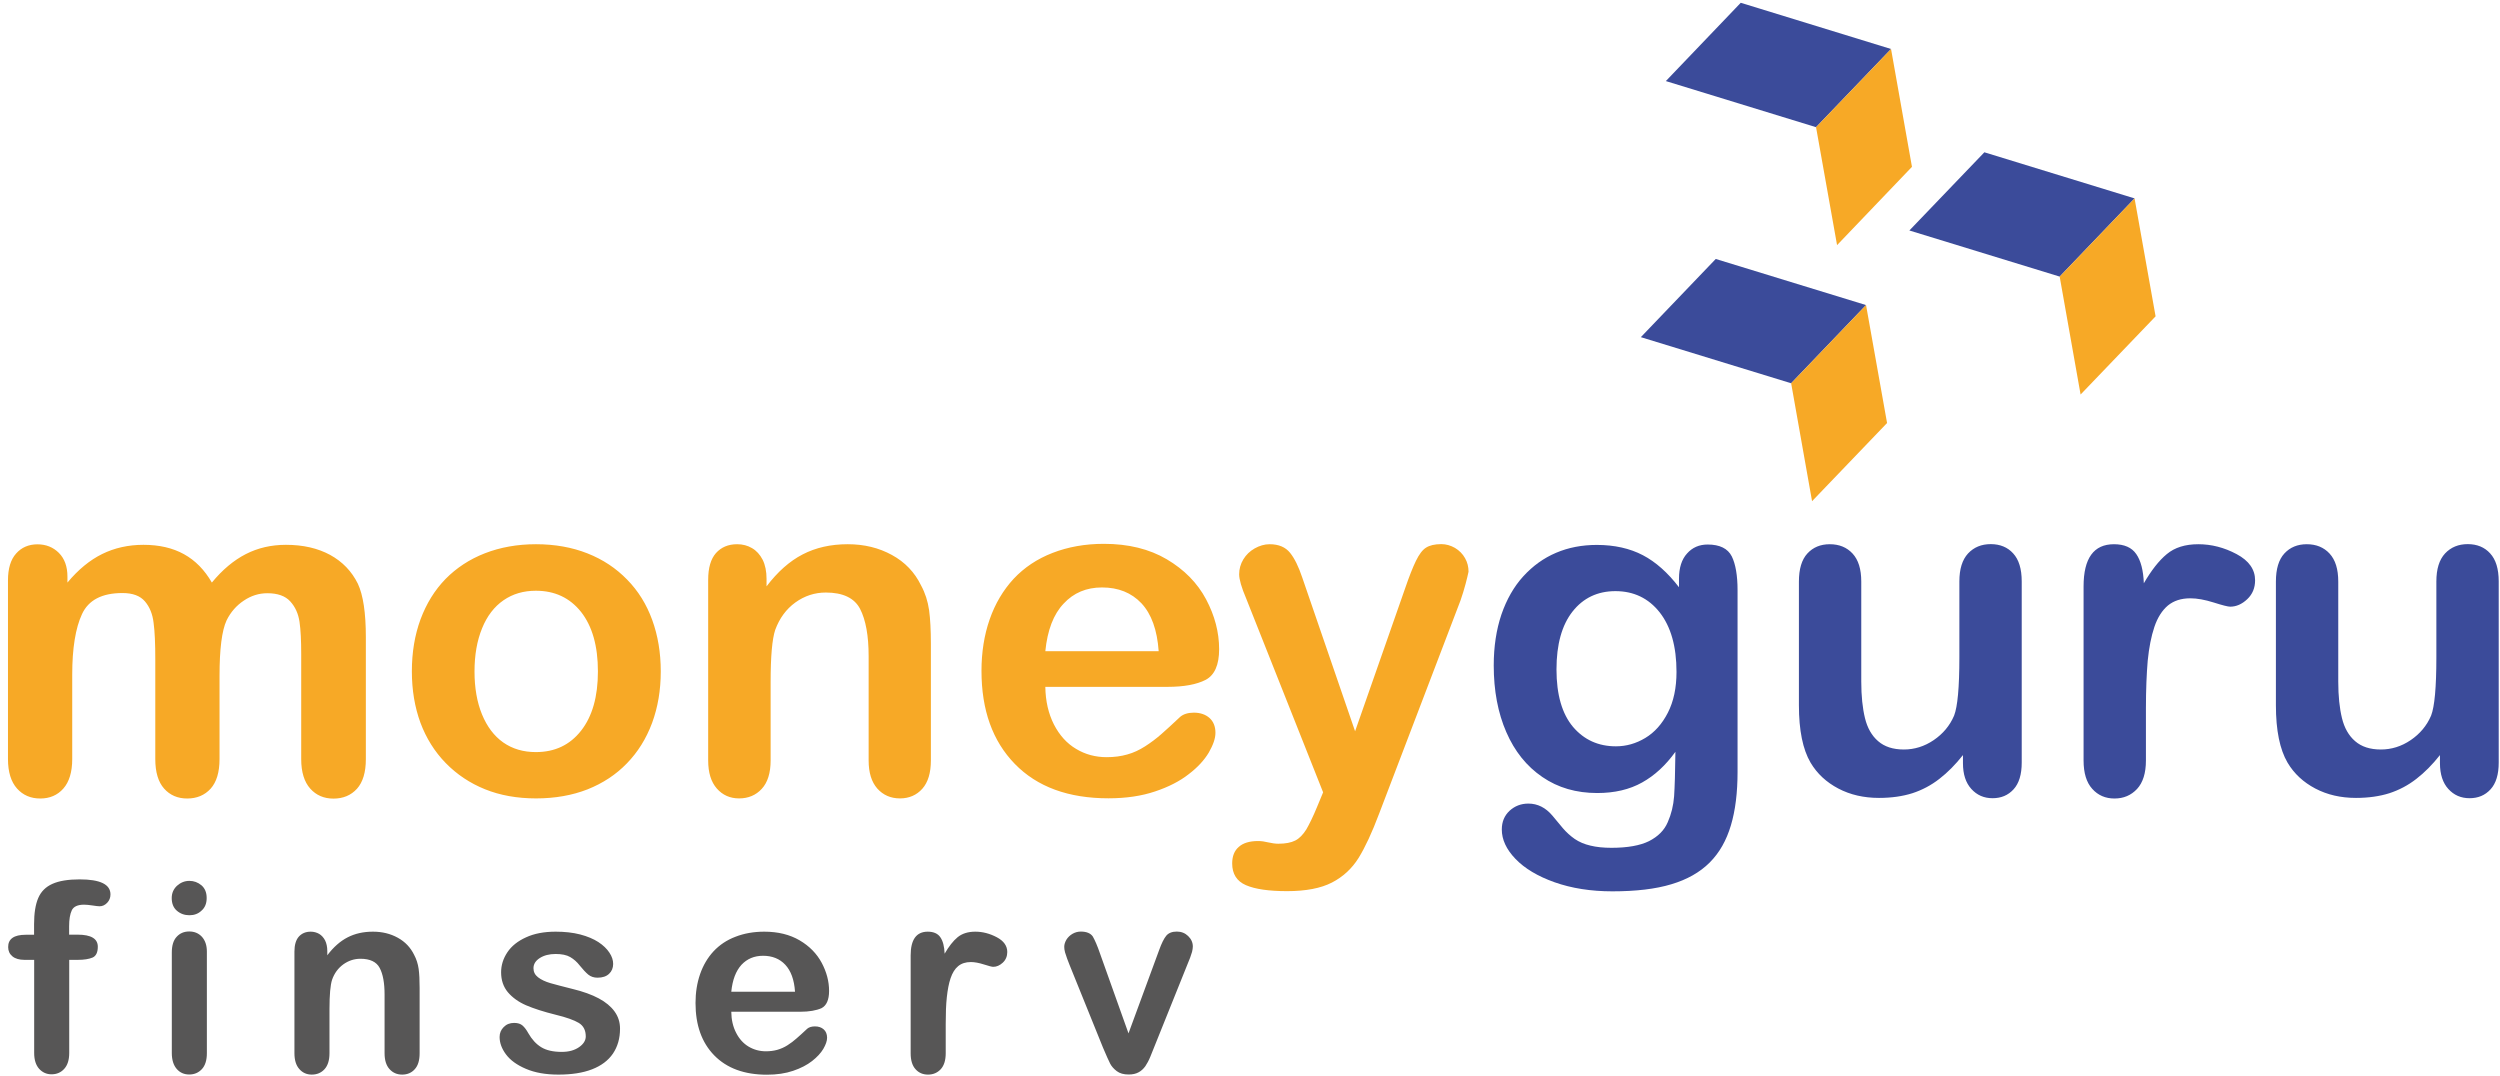
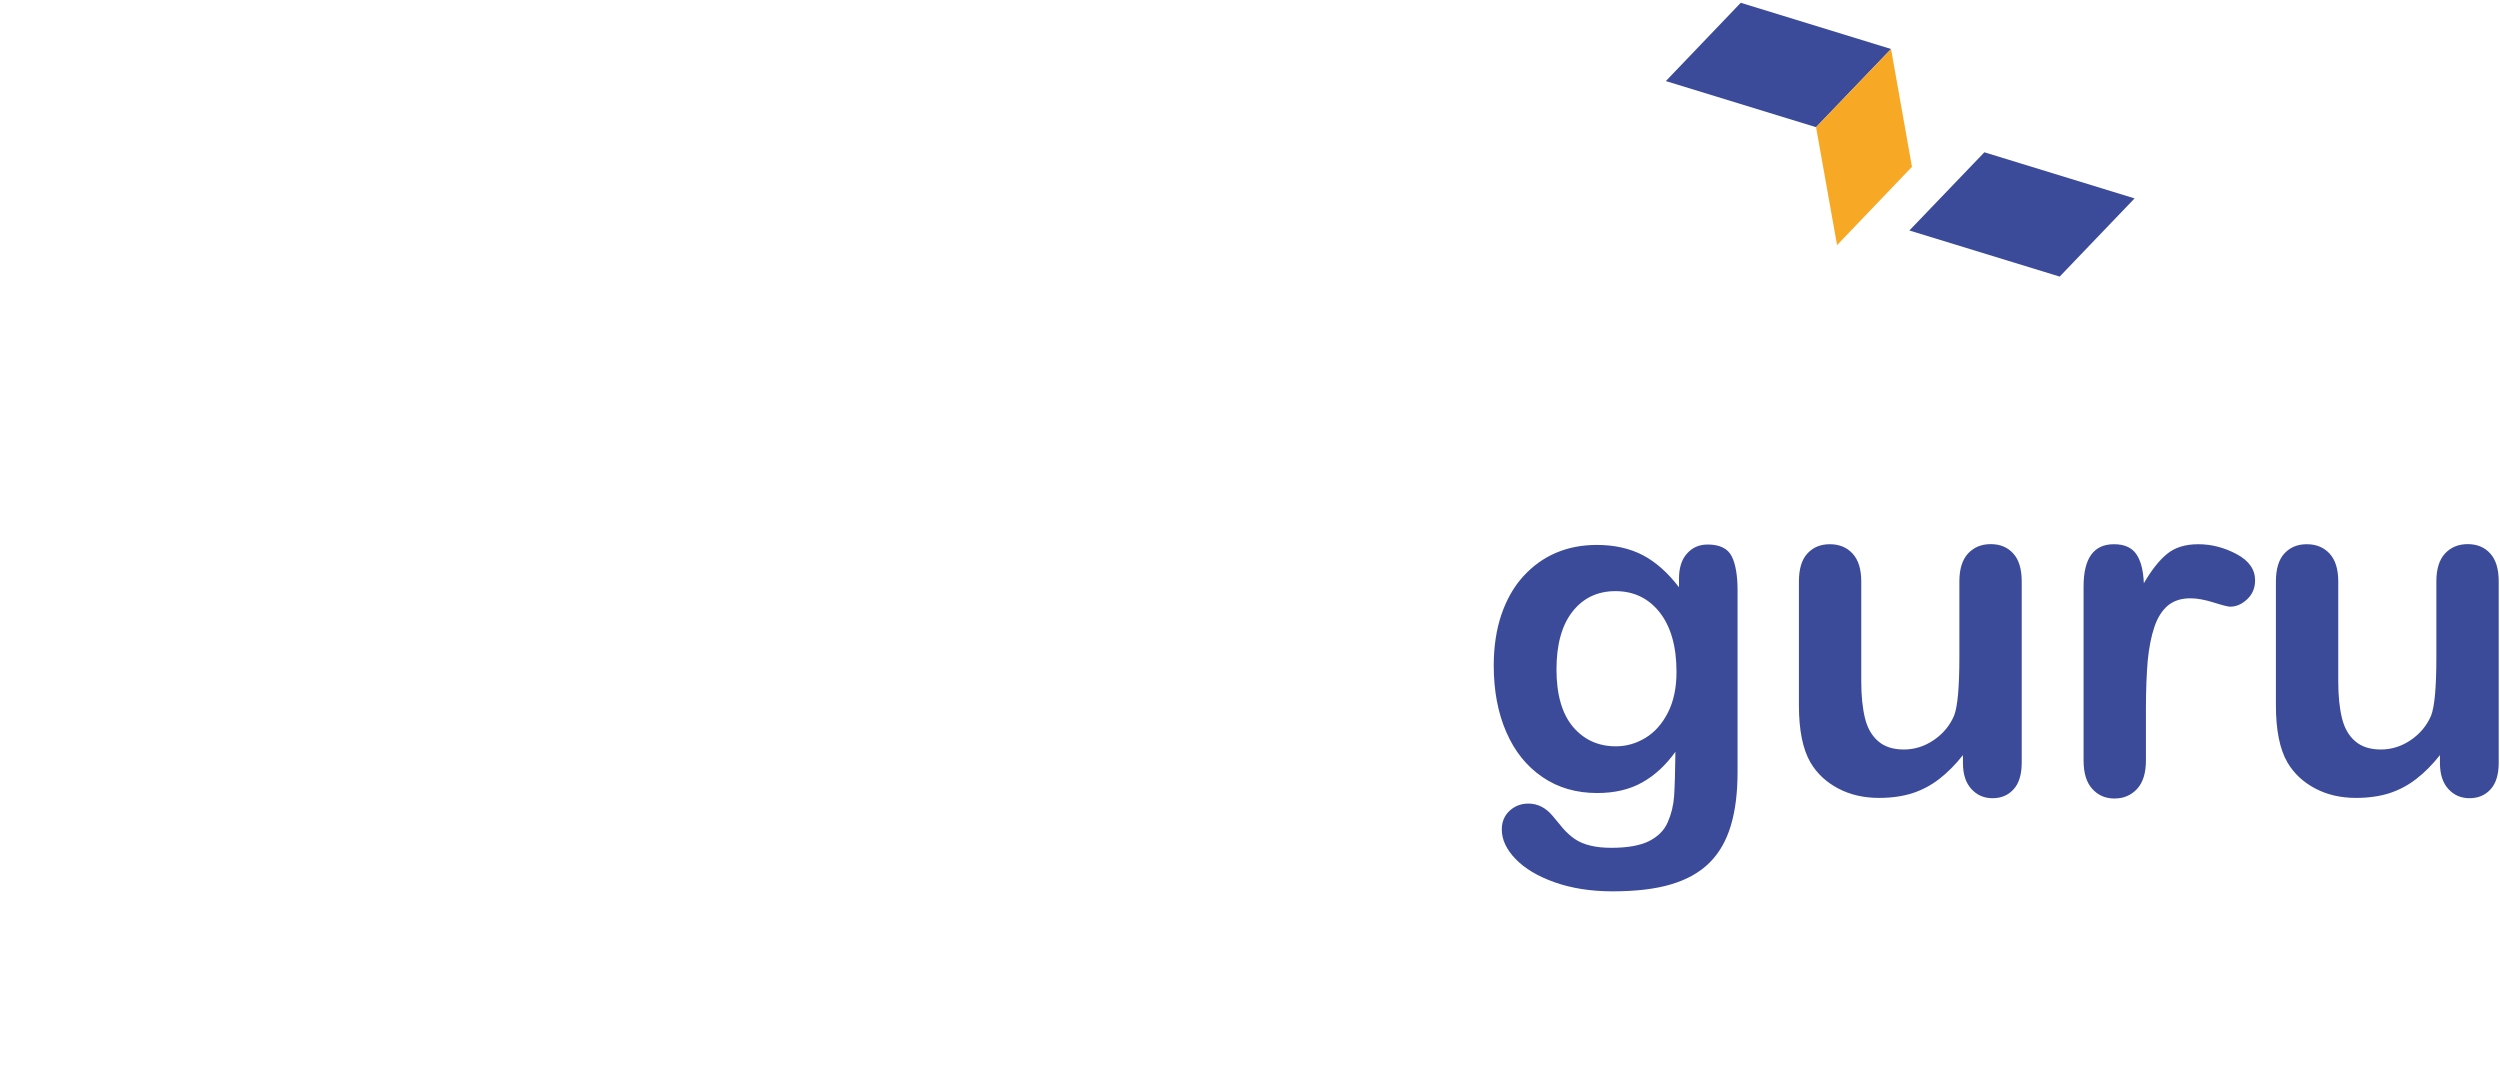
<svg xmlns="http://www.w3.org/2000/svg" width="251" height="108" viewBox="0 0 251 108" fill="none">
-   <path d="M132.261 80.95L132.841 79.55L125.121 60.101C124.641 58.981 124.411 58.16 124.411 57.66C124.411 57.13 124.551 56.62 124.831 56.16C125.111 55.7 125.481 55.34 125.971 55.06C126.451 54.791 126.951 54.64 127.471 54.64C128.381 54.64 129.061 54.931 129.521 55.501C129.981 56.071 130.381 56.901 130.741 57.971L136.051 73.42L141.081 59.05C141.481 57.88 141.841 56.971 142.161 56.31C142.481 55.651 142.821 55.2 143.181 54.98C143.541 54.751 144.051 54.63 144.711 54.63C145.181 54.63 145.641 54.761 146.081 55.011C146.511 55.27 146.851 55.611 147.091 56.041C147.331 56.461 147.441 56.92 147.441 57.4C147.381 57.69 147.281 58.11 147.141 58.64C147.001 59.17 146.831 59.721 146.641 60.27L138.461 81.7C137.751 83.59 137.061 85.07 136.401 86.14C135.731 87.21 134.831 88.041 133.721 88.611C132.611 89.181 131.111 89.471 129.231 89.471C127.391 89.471 126.011 89.271 125.091 88.871C124.171 88.471 123.711 87.74 123.711 86.69C123.711 85.97 123.931 85.41 124.371 85.031C124.801 84.641 125.451 84.44 126.311 84.44C126.651 84.44 126.981 84.491 127.301 84.571C127.701 84.661 128.051 84.71 128.341 84.71C129.061 84.71 129.631 84.6 130.041 84.39C130.461 84.18 130.821 83.8 131.151 83.281C131.451 82.76 131.841 81.98 132.261 80.95ZM104.951 65.38H116.331C116.181 63.24 115.601 61.641 114.601 60.571C113.601 59.511 112.281 58.98 110.641 58.98C109.071 58.98 107.791 59.521 106.791 60.601C105.771 61.671 105.161 63.27 104.951 65.38ZM117.231 68.96H104.951C104.971 70.39 105.261 71.641 105.811 72.731C106.371 73.82 107.111 74.64 108.041 75.19C108.971 75.75 109.991 76.02 111.111 76.02C111.861 76.02 112.551 75.93 113.171 75.751C113.801 75.581 114.391 75.3 114.971 74.93C115.561 74.55 116.091 74.15 116.581 73.721C117.071 73.29 117.711 72.71 118.491 71.971C118.811 71.701 119.271 71.55 119.861 71.55C120.501 71.55 121.031 71.731 121.431 72.081C121.821 72.431 122.031 72.931 122.031 73.571C122.031 74.141 121.801 74.79 121.361 75.561C120.911 76.311 120.251 77.04 119.341 77.731C118.451 78.43 117.321 79.01 115.971 79.46C114.611 79.92 113.051 80.15 111.291 80.15C107.261 80.15 104.131 79 101.891 76.7C99.651 74.4 98.541 71.291 98.541 67.351C98.541 65.501 98.811 63.77 99.361 62.19C99.911 60.61 100.721 59.251 101.771 58.111C102.831 56.981 104.131 56.111 105.681 55.511C107.231 54.91 108.941 54.601 110.831 54.601C113.291 54.601 115.391 55.12 117.141 56.15C118.901 57.19 120.211 58.52 121.091 60.17C121.961 61.81 122.401 63.48 122.401 65.18C122.401 66.76 121.941 67.79 121.041 68.26C120.141 68.721 118.871 68.96 117.231 68.96ZM76.961 58.111V58.871C78.071 57.411 79.271 56.34 80.591 55.66C81.901 54.98 83.411 54.64 85.111 54.64C86.771 54.64 88.241 55.001 89.551 55.721C90.851 56.431 91.831 57.45 92.471 58.77C92.891 59.541 93.151 60.361 93.281 61.261C93.401 62.151 93.461 63.28 93.461 64.66V76.341C93.461 77.601 93.171 78.55 92.601 79.19C92.031 79.83 91.271 80.16 90.361 80.16C89.431 80.16 88.671 79.83 88.081 79.17C87.501 78.51 87.211 77.571 87.211 76.351V65.88C87.211 63.82 86.921 62.23 86.351 61.13C85.781 60.04 84.631 59.49 82.911 59.49C81.801 59.49 80.781 59.821 79.851 60.49C78.931 61.16 78.261 62.071 77.831 63.24C77.521 64.171 77.371 65.921 77.371 68.481V76.341C77.371 77.611 77.071 78.56 76.481 79.2C75.891 79.84 75.131 80.16 74.201 80.16C73.301 80.16 72.551 79.83 71.971 79.17C71.391 78.51 71.101 77.571 71.101 76.351V58.21C71.101 57.02 71.361 56.12 71.881 55.531C72.411 54.941 73.111 54.64 74.011 54.64C74.561 54.64 75.061 54.77 75.501 55.031C75.951 55.291 76.301 55.68 76.571 56.2C76.831 56.72 76.961 57.371 76.961 58.111ZM60.031 67.41C60.031 64.85 59.461 62.87 58.341 61.44C57.211 60.02 55.701 59.31 53.801 59.31C52.571 59.31 51.491 59.62 50.561 60.261C49.631 60.901 48.901 61.841 48.401 63.081C47.891 64.321 47.641 65.77 47.641 67.42C47.641 69.06 47.891 70.501 48.391 71.721C48.891 72.941 49.601 73.891 50.521 74.54C51.451 75.191 52.541 75.51 53.801 75.51C55.701 75.51 57.211 74.801 58.341 73.361C59.471 71.921 60.031 69.94 60.031 67.41ZM66.341 67.41C66.341 69.29 66.051 71.001 65.471 72.581C64.881 74.161 64.041 75.51 62.941 76.64C61.841 77.78 60.521 78.641 58.991 79.251C57.461 79.85 55.731 80.16 53.821 80.16C51.911 80.16 50.201 79.85 48.691 79.24C47.181 78.63 45.861 77.751 44.741 76.601C43.631 75.461 42.791 74.111 42.211 72.561C41.641 71.001 41.351 69.28 41.351 67.4C41.351 65.5 41.641 63.76 42.221 62.18C42.811 60.6 43.641 59.25 44.731 58.13C45.821 57.02 47.141 56.151 48.681 55.55C50.221 54.95 51.941 54.64 53.811 54.64C55.711 54.64 57.441 54.95 58.981 55.56C60.531 56.17 61.851 57.05 62.961 58.19C64.071 59.32 64.911 60.67 65.481 62.24C66.051 63.8 66.341 65.53 66.341 67.41ZM22.041 67.871V76.21C22.041 77.53 21.741 78.52 21.151 79.18C20.551 79.84 19.761 80.17 18.791 80.17C17.841 80.17 17.071 79.84 16.481 79.18C15.891 78.52 15.591 77.53 15.591 76.21V66.21C15.591 64.63 15.541 63.401 15.421 62.531C15.321 61.66 15.031 60.94 14.551 60.38C14.071 59.82 13.331 59.541 12.291 59.541C10.231 59.541 8.881 60.25 8.231 61.66C7.581 63.06 7.251 65.091 7.251 67.731V76.21C7.251 77.51 6.951 78.5 6.361 79.17C5.771 79.84 4.991 80.17 4.041 80.17C3.091 80.17 2.311 79.84 1.711 79.17C1.111 78.5 0.801 77.51 0.801 76.21V58.261C0.801 57.081 1.071 56.181 1.621 55.571C2.161 54.961 2.881 54.65 3.761 54.65C4.621 54.65 5.341 54.941 5.911 55.511C6.481 56.081 6.771 56.88 6.771 57.89V58.49C7.851 57.191 9.021 56.231 10.261 55.621C11.501 55.011 12.881 54.7 14.401 54.7C15.981 54.7 17.331 55.01 18.471 55.64C19.611 56.27 20.541 57.221 21.271 58.49C22.331 57.2 23.471 56.25 24.681 55.63C25.891 55.01 27.231 54.7 28.711 54.7C30.431 54.7 31.901 55.04 33.141 55.71C34.381 56.39 35.311 57.351 35.931 58.611C36.461 59.741 36.731 61.53 36.731 63.96V76.221C36.731 77.54 36.431 78.53 35.841 79.19C35.241 79.85 34.451 80.18 33.481 80.18C32.531 80.18 31.751 79.85 31.151 79.18C30.551 78.51 30.241 77.52 30.241 76.221V65.67C30.241 64.32 30.191 63.25 30.071 62.43C29.951 61.62 29.651 60.94 29.141 60.38C28.641 59.83 27.871 59.56 26.841 59.56C26.011 59.56 25.221 59.8 24.481 60.3C23.741 60.791 23.161 61.45 22.751 62.281C22.271 63.31 22.041 65.181 22.041 67.871Z" fill="#F7A926" />
  <path d="M244.971 76.62V75.81C244.221 76.76 243.431 77.56 242.601 78.2C241.781 78.84 240.871 79.32 239.891 79.64C238.911 79.95 237.791 80.11 236.541 80.11C235.021 80.11 233.661 79.8 232.461 79.17C231.261 78.54 230.331 77.68 229.671 76.57C228.891 75.24 228.501 73.32 228.501 70.82V58.39C228.501 57.13 228.781 56.19 229.351 55.57C229.921 54.95 230.671 54.64 231.601 54.64C232.541 54.64 233.311 54.95 233.891 55.58C234.471 56.21 234.761 57.14 234.761 58.39V68.43C234.761 69.88 234.891 71.11 235.131 72.09C235.371 73.08 235.811 73.86 236.451 74.41C237.091 74.97 237.951 75.25 239.041 75.25C240.101 75.25 241.101 74.94 242.031 74.31C242.961 73.68 243.651 72.86 244.081 71.85C244.431 70.96 244.611 69.02 244.611 66.01V58.38C244.611 57.13 244.901 56.2 245.481 55.57C246.071 54.94 246.831 54.63 247.761 54.63C248.691 54.63 249.451 54.94 250.011 55.56C250.581 56.18 250.871 57.11 250.871 58.38V76.56C250.871 77.75 250.601 78.65 250.051 79.25C249.501 79.85 248.801 80.14 247.941 80.14C247.081 80.14 246.371 79.83 245.811 79.21C245.261 78.61 244.971 77.74 244.971 76.62ZM215.451 71.11V76.35C215.451 77.62 215.151 78.57 214.561 79.21C213.961 79.85 213.211 80.17 212.291 80.17C211.391 80.17 210.641 79.85 210.061 79.2C209.481 78.56 209.191 77.61 209.191 76.35V58.87C209.191 56.05 210.211 54.64 212.241 54.64C213.281 54.64 214.031 54.97 214.481 55.63C214.941 56.29 215.191 57.27 215.241 58.56C215.991 57.27 216.751 56.29 217.551 55.63C218.341 54.97 219.391 54.64 220.711 54.64C222.031 54.64 223.311 54.97 224.551 55.63C225.791 56.29 226.411 57.17 226.411 58.26C226.411 59.03 226.151 59.66 225.621 60.16C225.091 60.66 224.521 60.91 223.911 60.91C223.681 60.91 223.131 60.77 222.251 60.49C221.361 60.21 220.591 60.07 219.911 60.07C218.991 60.07 218.251 60.31 217.661 60.79C217.081 61.28 216.621 61.99 216.301 62.94C215.981 63.89 215.761 65.02 215.631 66.33C215.521 67.63 215.451 69.22 215.451 71.11ZM197.081 76.62V75.81C196.331 76.76 195.541 77.56 194.711 78.2C193.891 78.84 192.981 79.32 192.001 79.64C191.021 79.95 189.901 80.11 188.651 80.11C187.131 80.11 185.771 79.8 184.571 79.17C183.371 78.54 182.441 77.68 181.781 76.57C181.001 75.24 180.611 73.32 180.611 70.82V58.39C180.611 57.13 180.891 56.19 181.461 55.57C182.031 54.95 182.781 54.64 183.711 54.64C184.651 54.64 185.421 54.95 186.001 55.58C186.581 56.21 186.871 57.14 186.871 58.39V68.43C186.871 69.88 187.001 71.11 187.241 72.09C187.481 73.08 187.921 73.86 188.561 74.41C189.201 74.97 190.061 75.25 191.151 75.25C192.211 75.25 193.211 74.94 194.141 74.31C195.071 73.68 195.761 72.86 196.191 71.85C196.541 70.96 196.721 69.02 196.721 66.01V58.38C196.721 57.13 197.011 56.2 197.591 55.57C198.181 54.94 198.941 54.63 199.871 54.63C200.801 54.63 201.561 54.94 202.121 55.56C202.691 56.18 202.981 57.11 202.981 58.38V76.56C202.981 77.75 202.711 78.65 202.161 79.25C201.611 79.85 200.911 80.14 200.051 80.14C199.191 80.14 198.481 79.83 197.921 79.21C197.361 78.59 197.081 77.74 197.081 76.62ZM156.271 67.21C156.271 69.75 156.831 71.67 157.931 72.98C159.041 74.28 160.471 74.93 162.241 74.93C163.281 74.93 164.261 74.65 165.191 74.09C166.121 73.53 166.871 72.69 167.451 71.56C168.031 70.43 168.321 69.06 168.321 67.46C168.321 64.9 167.751 62.91 166.631 61.48C165.511 60.06 164.021 59.35 162.191 59.35C160.401 59.35 158.961 60.03 157.881 61.4C156.811 62.76 156.271 64.7 156.271 67.21ZM174.451 59.26V77.49C174.451 79.58 174.231 81.37 173.781 82.87C173.331 84.38 172.631 85.62 171.651 86.6C170.671 87.58 169.381 88.31 167.801 88.78C166.211 89.26 164.241 89.49 161.881 89.49C159.711 89.49 157.781 89.18 156.081 88.58C154.391 87.98 153.071 87.19 152.151 86.23C151.231 85.27 150.781 84.29 150.781 83.28C150.781 82.51 151.041 81.89 151.561 81.4C152.091 80.92 152.711 80.68 153.451 80.68C154.371 80.68 155.181 81.08 155.871 81.9C156.211 82.31 156.561 82.72 156.911 83.15C157.271 83.57 157.671 83.93 158.101 84.23C158.541 84.53 159.071 84.76 159.681 84.9C160.291 85.05 161.001 85.12 161.791 85.12C163.411 85.12 164.671 84.89 165.561 84.45C166.461 83.99 167.091 83.37 167.441 82.55C167.801 81.74 168.011 80.87 168.081 79.94C168.141 79.01 168.191 77.53 168.211 75.48C167.241 76.83 166.131 77.86 164.871 78.56C163.611 79.27 162.101 79.62 160.361 79.62C158.261 79.62 156.421 79.09 154.851 78.01C153.281 76.94 152.071 75.44 151.231 73.5C150.391 71.57 149.971 69.34 149.971 66.81C149.971 64.92 150.231 63.22 150.741 61.7C151.261 60.19 151.991 58.9 152.941 57.86C153.891 56.82 154.981 56.03 156.231 55.5C157.471 54.97 158.841 54.71 160.321 54.71C162.091 54.71 163.641 55.06 164.941 55.74C166.241 56.42 167.451 57.5 168.571 58.96V58.1C168.571 57.01 168.841 56.16 169.381 55.57C169.911 54.97 170.601 54.67 171.451 54.67C172.661 54.67 173.471 55.07 173.871 55.86C174.251 56.63 174.451 57.77 174.451 59.26Z" fill="#3B4B9A" />
-   <path d="M110.44 95.73L113.301 103.75L116.38 95.38C116.62 94.71 116.86 94.23 117.09 93.95C117.32 93.67 117.681 93.53 118.151 93.53C118.601 93.53 118.981 93.68 119.291 93.98C119.601 94.28 119.76 94.63 119.76 95.03C119.76 95.18 119.731 95.36 119.681 95.57C119.621 95.78 119.56 95.97 119.49 96.15C119.41 96.33 119.33 96.54 119.24 96.77L115.86 105.18C115.76 105.42 115.64 105.73 115.49 106.1C115.34 106.47 115.17 106.78 114.99 107.05C114.8 107.31 114.581 107.52 114.311 107.66C114.041 107.81 113.71 107.88 113.32 107.88C112.82 107.88 112.42 107.77 112.12 107.54C111.82 107.31 111.6 107.06 111.46 106.79C111.32 106.52 111.08 105.98 110.74 105.18L107.38 96.87C107.3 96.66 107.221 96.46 107.141 96.25C107.061 96.04 106.991 95.83 106.931 95.62C106.871 95.4 106.85 95.22 106.85 95.06C106.85 94.82 106.93 94.58 107.07 94.34C107.22 94.1 107.421 93.91 107.671 93.76C107.931 93.61 108.21 93.53 108.51 93.53C109.09 93.53 109.5 93.7 109.72 94.03C109.92 94.38 110.17 94.94 110.44 95.73ZM94.95 102.79V105.74C94.95 106.46 94.78 106.99 94.45 107.35C94.11 107.71 93.691 107.89 93.171 107.89C92.66 107.89 92.24 107.71 91.921 107.35C91.591 106.99 91.43 106.45 91.43 105.75V95.92C91.43 94.34 92.001 93.54 93.15 93.54C93.731 93.54 94.16 93.73 94.41 94.1C94.671 94.47 94.811 95.02 94.841 95.75C95.26 95.03 95.691 94.47 96.141 94.1C96.591 93.73 97.18 93.54 97.921 93.54C98.66 93.54 99.38 93.73 100.08 94.1C100.78 94.47 101.13 94.97 101.13 95.58C101.13 96.01 100.981 96.37 100.681 96.65C100.381 96.93 100.06 97.07 99.721 97.07C99.591 97.07 99.281 96.99 98.781 96.83C98.281 96.67 97.841 96.59 97.471 96.59C96.951 96.59 96.53 96.73 96.2 97C95.87 97.27 95.62 97.68 95.44 98.21C95.26 98.74 95.141 99.38 95.061 100.12C94.981 100.84 94.95 101.73 94.95 102.79ZM73.421 99.57H79.82C79.74 98.37 79.41 97.47 78.841 96.86C78.281 96.26 77.531 95.96 76.611 95.96C75.731 95.96 75.01 96.26 74.44 96.87C73.88 97.49 73.54 98.38 73.421 99.57ZM80.33 101.58H73.421C73.43 102.38 73.591 103.09 73.91 103.7C74.221 104.31 74.641 104.77 75.16 105.08C75.68 105.39 76.26 105.55 76.891 105.55C77.311 105.55 77.701 105.5 78.05 105.4C78.4 105.3 78.74 105.15 79.07 104.94C79.4 104.73 79.701 104.5 79.971 104.26C80.251 104.02 80.611 103.69 81.05 103.28C81.231 103.13 81.49 103.05 81.82 103.05C82.18 103.05 82.48 103.15 82.7 103.35C82.92 103.54 83.04 103.83 83.04 104.19C83.04 104.51 82.91 104.88 82.66 105.31C82.41 105.73 82.031 106.14 81.531 106.53C81.031 106.92 80.4 107.25 79.63 107.51C78.871 107.77 77.99 107.9 77.001 107.9C74.731 107.9 72.971 107.25 71.71 105.96C70.45 104.67 69.83 102.92 69.83 100.7C69.83 99.66 69.981 98.69 70.29 97.8C70.6 96.91 71.05 96.15 71.641 95.51C72.24 94.87 72.971 94.38 73.841 94.05C74.71 93.71 75.68 93.54 76.731 93.54C78.111 93.54 79.29 93.83 80.281 94.41C81.27 94.99 82.001 95.74 82.501 96.67C82.99 97.59 83.24 98.53 83.24 99.49C83.24 100.38 82.981 100.96 82.481 101.22C81.96 101.45 81.25 101.58 80.33 101.58ZM62.251 103.28C62.251 104.25 62.011 105.08 61.541 105.78C61.071 106.47 60.37 107 59.44 107.36C58.51 107.72 57.391 107.89 56.061 107.89C54.791 107.89 53.711 107.7 52.8 107.31C51.901 106.93 51.23 106.44 50.8 105.86C50.37 105.28 50.16 104.7 50.16 104.11C50.16 103.72 50.3 103.39 50.57 103.12C50.84 102.84 51.191 102.7 51.62 102.7C51.99 102.7 52.27 102.79 52.471 102.97C52.67 103.15 52.861 103.4 53.041 103.73C53.401 104.36 53.831 104.83 54.34 105.14C54.84 105.45 55.531 105.61 56.401 105.61C57.111 105.61 57.681 105.45 58.13 105.14C58.581 104.83 58.811 104.46 58.811 104.06C58.811 103.44 58.581 102.99 58.111 102.7C57.641 102.42 56.87 102.14 55.791 101.88C54.581 101.58 53.59 101.26 52.82 100.93C52.06 100.6 51.45 100.16 50.99 99.62C50.541 99.08 50.311 98.41 50.311 97.62C50.311 96.91 50.52 96.24 50.94 95.61C51.36 94.98 51.991 94.48 52.811 94.11C53.631 93.73 54.62 93.54 55.791 93.54C56.7 93.54 57.52 93.63 58.251 93.82C58.98 94.01 59.59 94.27 60.07 94.58C60.56 94.9 60.931 95.26 61.181 95.64C61.441 96.03 61.561 96.4 61.561 96.78C61.561 97.18 61.42 97.52 61.151 97.77C60.88 98.03 60.49 98.16 59.99 98.16C59.63 98.16 59.321 98.06 59.061 97.85C58.811 97.64 58.52 97.33 58.19 96.92C57.93 96.58 57.611 96.3 57.251 96.09C56.891 95.88 56.401 95.78 55.781 95.78C55.141 95.78 54.61 95.92 54.19 96.19C53.77 96.46 53.561 96.8 53.561 97.21C53.561 97.58 53.711 97.88 54.02 98.12C54.331 98.36 54.751 98.56 55.27 98.71C55.8 98.86 56.52 99.05 57.44 99.28C58.53 99.54 59.431 99.87 60.12 100.24C60.81 100.61 61.34 101.05 61.7 101.55C62.07 102.06 62.251 102.63 62.251 103.28ZM32.861 95.48V95.91C33.48 95.09 34.16 94.49 34.901 94.11C35.641 93.73 36.48 93.54 37.44 93.54C38.37 93.54 39.2 93.74 39.94 94.15C40.67 94.55 41.22 95.13 41.58 95.87C41.81 96.3 41.961 96.77 42.031 97.27C42.1 97.77 42.13 98.4 42.13 99.18V105.75C42.13 106.46 41.971 106.99 41.641 107.35C41.321 107.71 40.891 107.89 40.38 107.89C39.85 107.89 39.431 107.7 39.1 107.33C38.77 106.96 38.611 106.43 38.611 105.74V99.85C38.611 98.69 38.45 97.8 38.12 97.18C37.8 96.57 37.15 96.26 36.19 96.26C35.56 96.26 34.99 96.45 34.471 96.82C33.95 97.2 33.571 97.71 33.34 98.37C33.17 98.89 33.08 99.87 33.08 101.32V105.74C33.08 106.46 32.91 106.99 32.58 107.35C32.25 107.71 31.82 107.89 31.3 107.89C30.791 107.89 30.37 107.7 30.05 107.33C29.721 106.96 29.561 106.43 29.561 105.74V95.54C29.561 94.87 29.71 94.37 30 94.04C30.3 93.71 30.69 93.54 31.2 93.54C31.51 93.54 31.791 93.62 32.041 93.76C32.291 93.91 32.49 94.13 32.641 94.42C32.781 94.7 32.861 95.07 32.861 95.48ZM19.02 91.89C18.53 91.89 18.11 91.74 17.761 91.44C17.41 91.14 17.241 90.71 17.241 90.16C17.241 89.67 17.421 89.26 17.77 88.93C18.131 88.61 18.541 88.44 19.011 88.44C19.471 88.44 19.87 88.59 20.221 88.88C20.57 89.18 20.75 89.6 20.75 90.16C20.75 90.7 20.581 91.13 20.23 91.43C19.91 91.74 19.5 91.89 19.02 91.89ZM20.77 95.54V105.74C20.77 106.45 20.601 106.98 20.27 107.34C19.93 107.7 19.511 107.88 19 107.88C18.48 107.88 18.061 107.69 17.741 107.32C17.421 106.95 17.25 106.42 17.25 105.73V95.63C17.25 94.93 17.41 94.4 17.741 94.05C18.061 93.7 18.48 93.52 19 93.52C19.52 93.52 19.941 93.7 20.27 94.05C20.601 94.42 20.77 94.91 20.77 95.54ZM2.58 93.85H3.421V92.79C3.421 91.69 3.56 90.81 3.84 90.16C4.12 89.51 4.59 89.04 5.261 88.74C5.931 88.44 6.84 88.29 8 88.29C10.06 88.29 11.091 88.79 11.091 89.8C11.091 90.13 10.98 90.41 10.761 90.64C10.54 90.87 10.29 90.99 10.001 90.99C9.86 90.99 9.621 90.96 9.291 90.91C8.961 90.86 8.67 90.83 8.44 90.83C7.8 90.83 7.39 91.02 7.21 91.39C7.03 91.77 6.94 92.3 6.94 93V93.84H7.801C9.151 93.84 9.82 94.25 9.82 95.05C9.82 95.62 9.641 95.99 9.291 96.14C8.931 96.29 8.441 96.37 7.811 96.37H6.95V105.72C6.95 106.42 6.78 106.95 6.45 107.31C6.12 107.68 5.691 107.86 5.171 107.86C4.671 107.86 4.261 107.67 3.931 107.31C3.601 106.94 3.431 106.41 3.431 105.72V96.37H2.46C1.94 96.37 1.53 96.25 1.25 96.02C0.96 95.78 0.82 95.47 0.82 95.09C0.81 94.27 1.4 93.85 2.58 93.85Z" fill="#575656" />
-   <path fill-rule="evenodd" clip-rule="evenodd" d="M164.74 33.85L172.26 26L187.35 30.63L179.83 38.48L164.74 33.85Z" fill="#3B4B9A" />
-   <path fill-rule="evenodd" clip-rule="evenodd" d="M181.931 50.32L189.461 42.47L187.351 30.63L179.831 38.48L181.931 50.32Z" fill="#F7A926" />
  <path fill-rule="evenodd" clip-rule="evenodd" d="M167.251 8.14L174.771 0.28L189.861 4.92L182.331 12.77L167.251 8.14Z" fill="#3B4B9A" />
  <path fill-rule="evenodd" clip-rule="evenodd" d="M184.441 24.61L191.961 16.75L189.861 4.92L182.331 12.77L184.441 24.61Z" fill="#F7A926" />
  <path fill-rule="evenodd" clip-rule="evenodd" d="M191.701 23.14L199.231 15.29L214.311 19.92L206.791 27.77L191.701 23.14Z" fill="#3B4B9A" />
-   <path fill-rule="evenodd" clip-rule="evenodd" d="M208.891 39.61L216.421 31.76L214.311 19.92L206.791 27.77L208.891 39.61Z" fill="#F7A926" />
</svg>